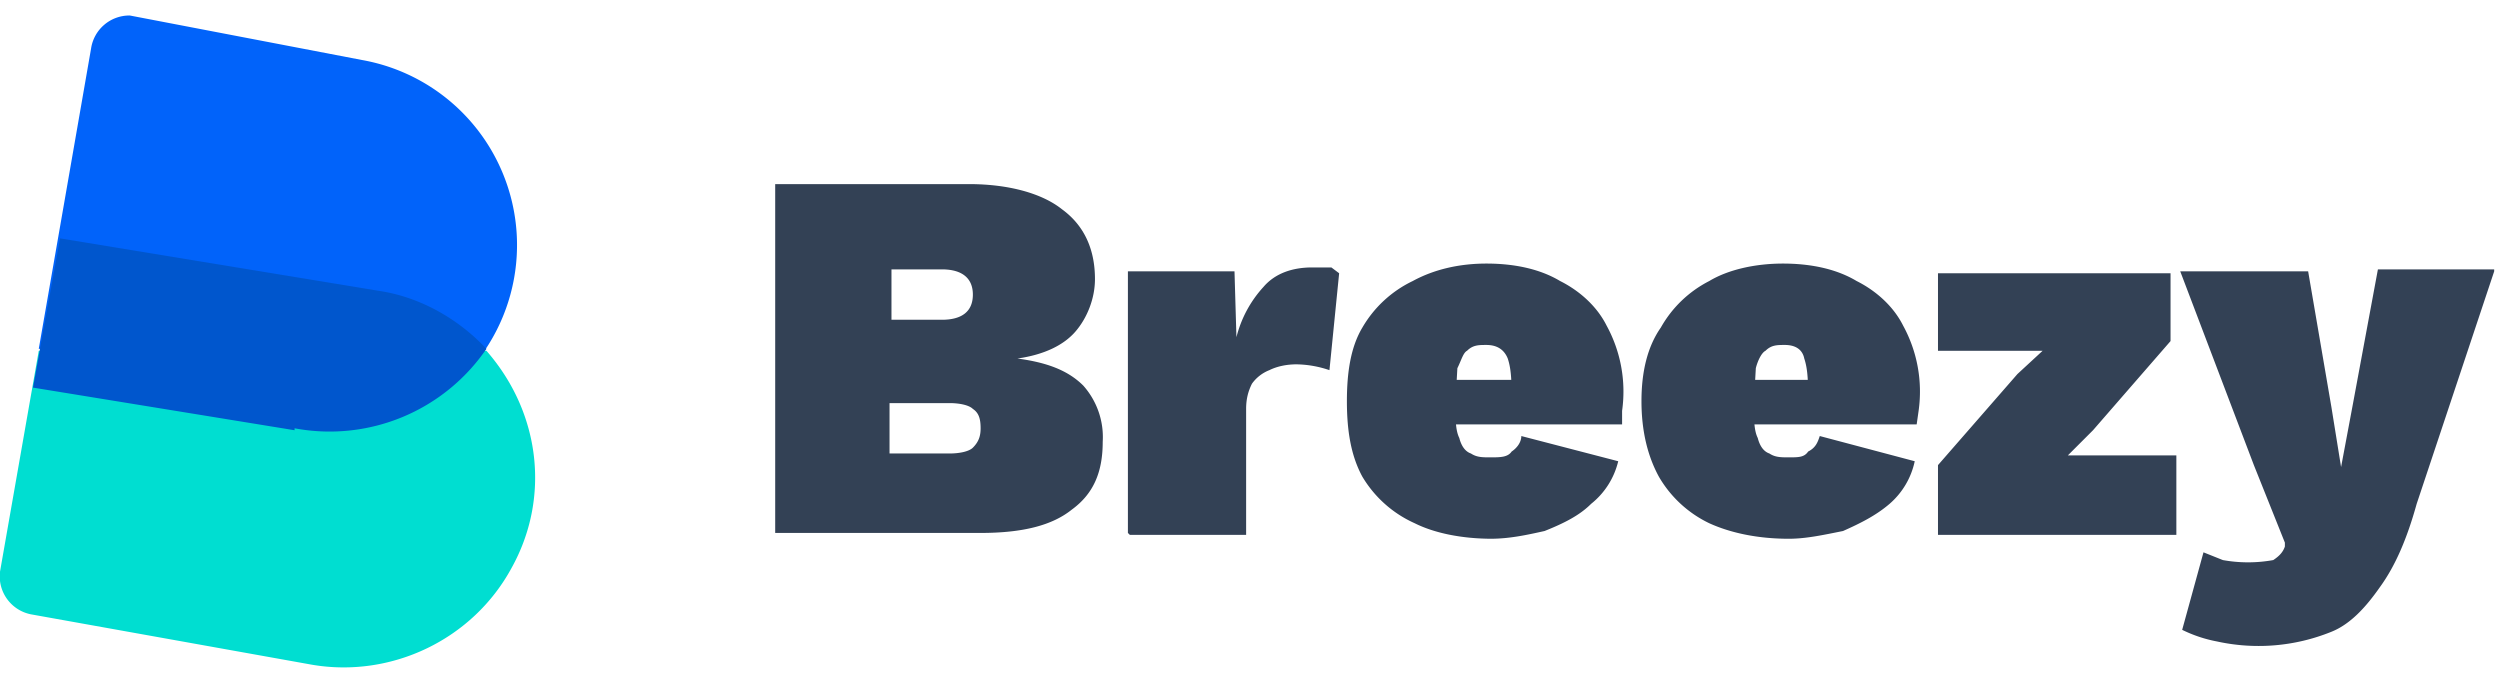
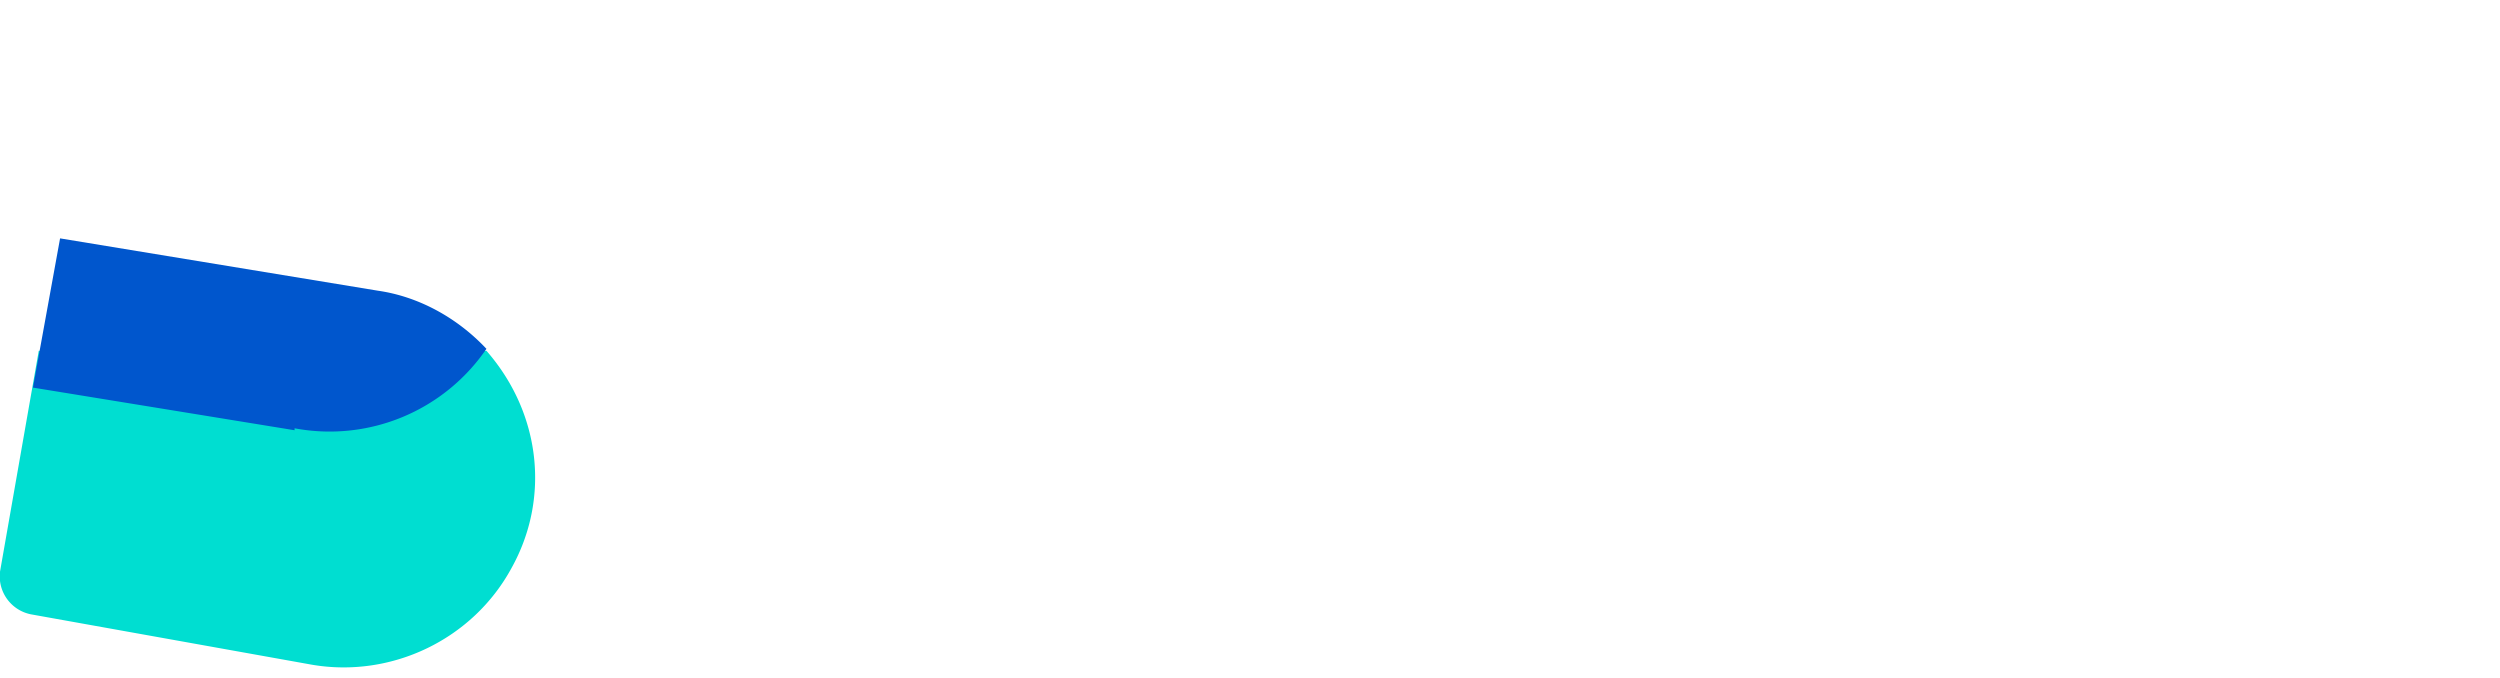
<svg xmlns="http://www.w3.org/2000/svg" width="129" height="35" fill="none" viewBox="0 0 129 35">
-   <path fill="#334155" d="M40 27.5v-18h10c2.1 0 3.8.5 4.8 1.3 1.1.8 1.7 2 1.7 3.6 0 1-.4 2-1 2.7-.6.7-1.6 1.2-3 1.4 1.5.2 2.6.6 3.4 1.4a4 4 0 0 1 1 2.9c0 1.6-.5 2.7-1.6 3.5-1 .8-2.5 1.2-4.7 1.2H40Zm5.9-4.1H49c.5 0 1-.1 1.2-.3.3-.3.4-.6.4-1 0-.5-.1-.8-.4-1-.2-.2-.7-.3-1.2-.3h-3.1v2.6Zm0-6.9h2.7c1 0 1.6-.4 1.6-1.3 0-.8-.5-1.3-1.6-1.3H46v2.6ZM58.2 27.5V14h5.5l.1 3.4a6 6 0 0 1 1.4-2.6c.6-.7 1.5-1 2.5-1h1l.4.3-.5 5a5.5 5.5 0 0 0-1.7-.3c-.5 0-1 .1-1.4.3a2 2 0 0 0-.9.7c-.2.4-.3.8-.3 1.3v6.5h-6ZM77 27.8c-1.6 0-3-.3-4-.8a6 6 0 0 1-2.7-2.4c-.6-1.1-.8-2.4-.8-3.9s.2-2.8.8-3.8a6 6 0 0 1 2.6-2.4c1.1-.6 2.4-.9 3.8-.9 1.5 0 2.8.3 3.8.9 1 .5 1.9 1.3 2.4 2.3a7.1 7.1 0 0 1 .8 4.4v.7H73.2v-2.3H81L78 20.8c0-1 0-1.7-.2-2.3-.2-.5-.6-.7-1.1-.7-.4 0-.7 0-1 .3-.2.1-.3.5-.5.9l-.1 1.8c0 .8 0 1.4.2 1.8.1.4.3.7.6.8.3.2.6.2 1 .2.5 0 .9 0 1.1-.3.3-.2.5-.5.5-.8l5 1.3a4 4 0 0 1-1.4 2.2c-.6.6-1.4 1-2.4 1.4-.9.2-1.8.4-2.8.4ZM92.3 27.8c-1.6 0-3-.3-4.1-.8a6 6 0 0 1-2.6-2.4c-.6-1.1-.9-2.4-.9-3.9s.3-2.8 1-3.8a6 6 0 0 1 2.5-2.4c1-.6 2.4-.9 3.8-.9 1.5 0 2.8.3 3.8.9 1 .5 1.9 1.3 2.4 2.3a7.1 7.1 0 0 1 .8 4.4l-.1.7H88.6v-2.3h7.7l-3 1.2c0-1 0-1.7-.2-2.3-.1-.5-.5-.7-1-.7-.4 0-.7 0-1 .3-.2.1-.4.5-.5.9l-.1 1.8c0 .8 0 1.4.2 1.8.1.4.3.7.6.8.3.2.6.2 1 .2.5 0 .8 0 1-.3.4-.2.5-.5.6-.8l4.9 1.3a4 4 0 0 1-1.3 2.2c-.7.6-1.5 1-2.4 1.4-1 .2-1.9.4-2.8.4ZM100 27.5V24l4.1-4.7 1.3-1.2H100v-4h12v3.5l-4 4.6-1.3 1.3h5.6v4.1H100ZM128.7 14l-4 12c-.5 1.8-1.1 3.2-1.9 4.3-.7 1-1.5 1.9-2.5 2.3a10 10 0 0 1-5.9.5 7 7 0 0 1-1.8-.6l1.1-4 1 .4a7.3 7.3 0 0 0 2.6 0c.3-.2.5-.4.6-.7V28l-1.6-4-3.8-10h6.6l1.2 7 .5 3.1.6-3.2 1.3-7h6Z" />
  <path fill="#00DED1" d="M2 18.1 0 29.5a2 2 0 0 0 1.6 2.2l14.5 2.6c4.1.7 8.3-1.3 10.3-5 2-3.6 1.5-8-1.3-11.2H2Z" />
-   <path fill="#0163FA" d="M25 18.1a9.7 9.7 0 0 0-6.3-15L6.7.8a2 2 0 0 0-2 1.7L2 18h23Z" />
  <path fill="#0056CD" d="M15.2 22.2 1.7 20l1.4-7.7L19.5 15c2.1.3 4.1 1.4 5.6 3a9.8 9.8 0 0 1-9.9 4.1Z" />
</svg>